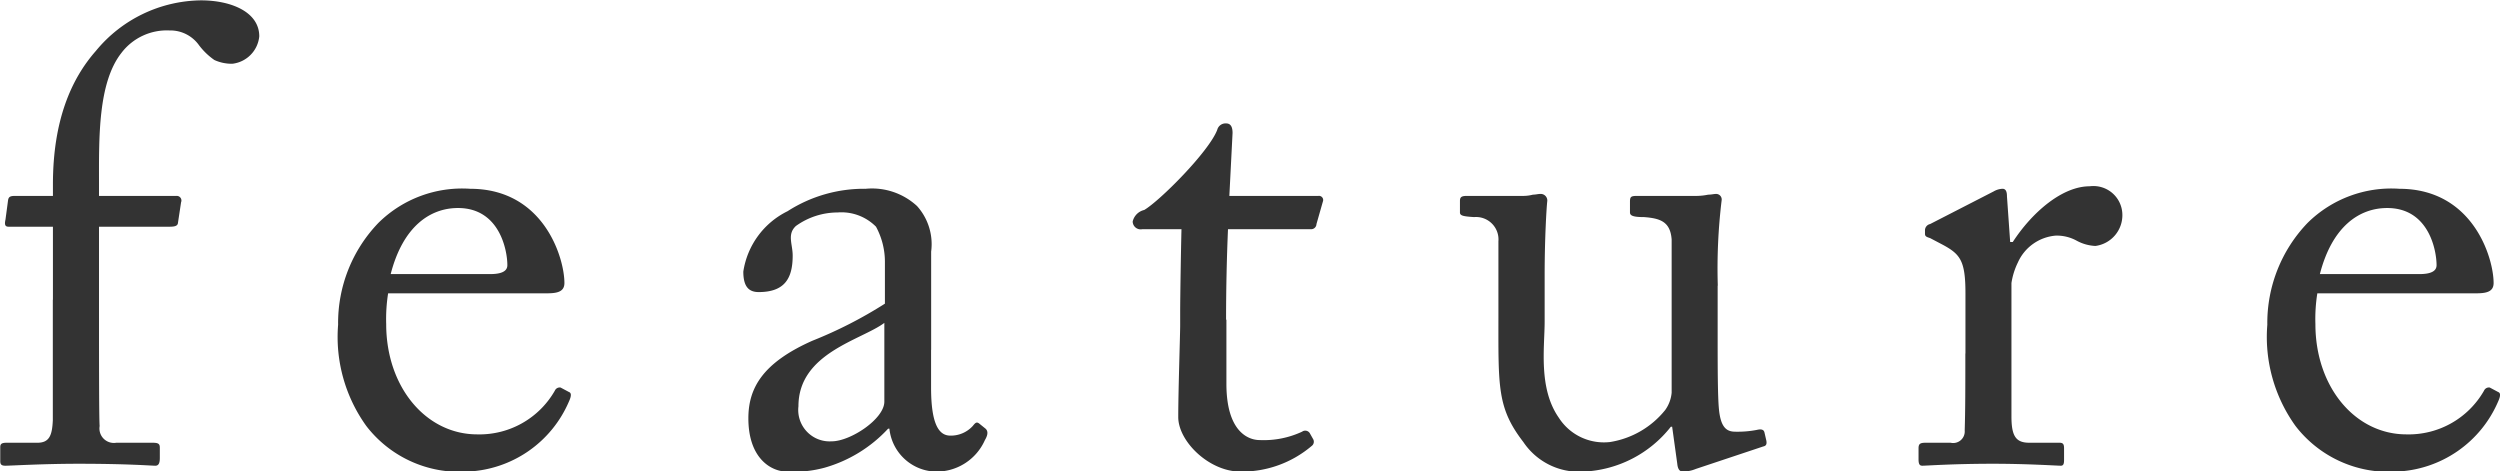
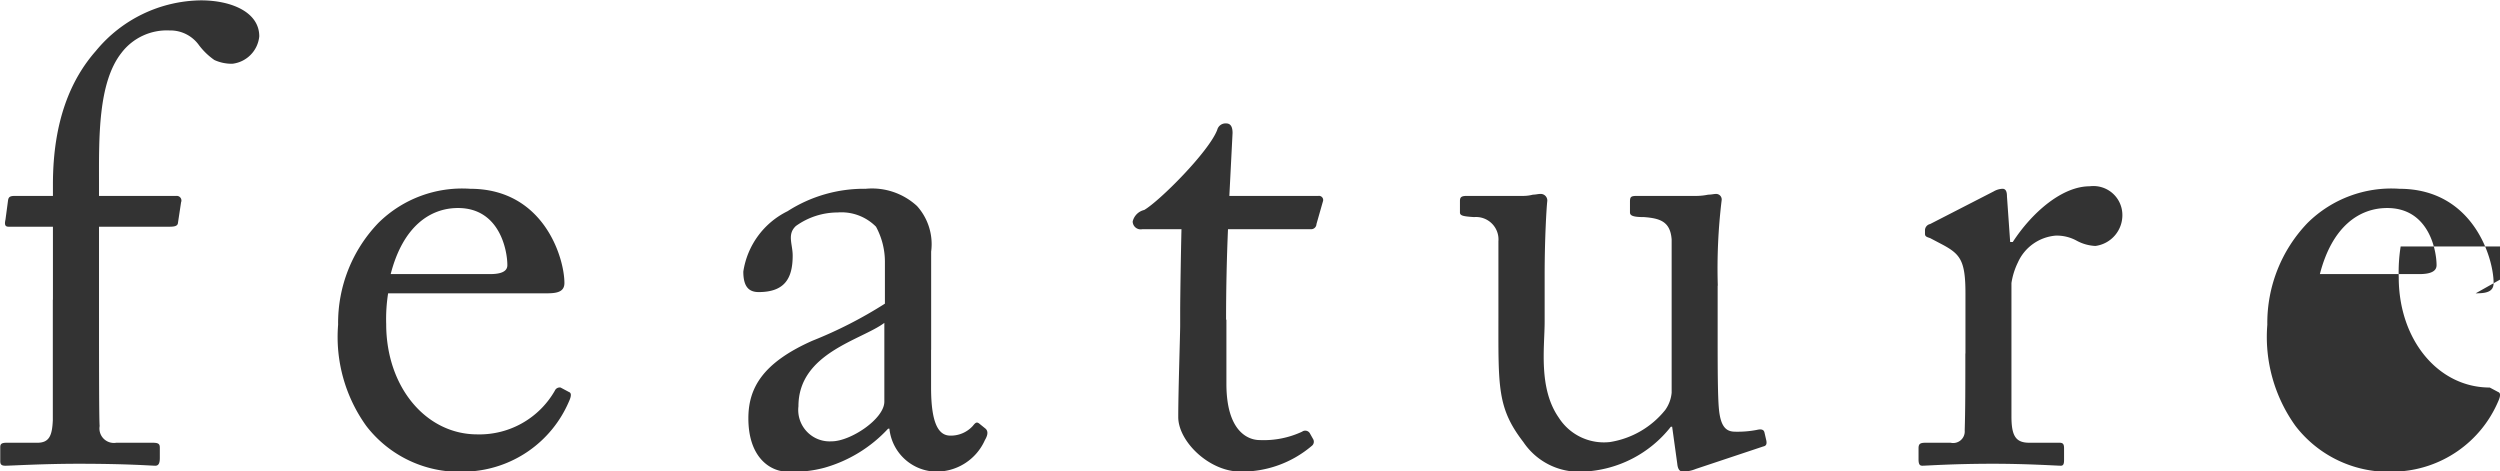
<svg xmlns="http://www.w3.org/2000/svg" width="140.375" height="26.47">
-   <path d="M2.966 16.83v6.77c-.037.82-.18 1.26-.864 1.26H.374c-.288 0-.36.07-.36.25v.79c0 .18.072.25.288.25.288 0 2.124-.11 4.1-.11 2.772 0 4.1.11 4.32.11.18 0 .252-.14.252-.43v-.58c0-.21-.072-.28-.4-.28H6.531a.812.812 0 01-.936-.94c-.036-.39-.036-3.71-.036-7.95v-3.24h3.96c.288 0 .432-.04.468-.18l.18-1.19a.26.26 0 00-.252-.36H5.559v-.69c0-2.51-.072-5.65 1.26-7.34a3.2 3.2 0 012.7-1.26 1.973 1.973 0 011.656.83 3.807 3.807 0 00.863.83 2.355 2.355 0 001.008.21 1.716 1.716 0 001.512-1.54c0-1.37-1.584-2.02-3.275-2.02a7.75 7.75 0 00-5.9 2.84c-1.4 1.59-2.411 3.93-2.411 7.49V11H.884c-.288 0-.4.03-.432.25l-.144 1.08c-.072.32 0 .4.18.4h2.484v4.1zm27.718-.36c.576 0 1.008-.07 1.008-.58 0-1.4-1.152-5.29-5.291-5.29a6.689 6.689 0 00-5.148 1.91 8.1 8.1 0 00-2.268 5.72 8.561 8.561 0 001.584 5.69 6.6 6.6 0 005.651 2.56 6.494 6.494 0 005.724-3.93c.18-.39.108-.5 0-.54l-.468-.25a.3.3 0 00-.324.18 4.874 4.874 0 01-4.356 2.45c-2.879 0-5.111-2.66-5.111-6.19a9.225 9.225 0 01.108-1.73h8.891zm-8.747-1.08c.684-2.66 2.2-3.71 3.78-3.71 2.339 0 2.771 2.38 2.771 3.21 0 .32-.288.5-.972.5h-5.579zm30.347 4.25v-5.51a3.2 3.2 0 00-.792-2.56 3.727 3.727 0 00-2.88-.97 7.939 7.939 0 00-4.391 1.26 4.528 4.528 0 00-2.484 3.39c0 .82.288 1.15.864 1.15 1.476 0 1.908-.79 1.908-2.05 0-.65-.324-1.19.18-1.66a4.022 4.022 0 012.339-.76 2.731 2.731 0 012.16.8 4.144 4.144 0 01.5 2.01v2.31a24.271 24.271 0 01-4.067 2.08c-2.844 1.26-3.6 2.7-3.6 4.36 0 2.27 1.3 2.99 2.16 2.99a6.647 6.647 0 002.124-.22 7.757 7.757 0 003.563-2.19h.072a2.687 2.687 0 002.556 2.41 2.975 2.975 0 002.807-1.77c.216-.36.144-.54.036-.64l-.359-.29c-.145-.11-.216-.04-.36.14a1.667 1.667 0 01-1.26.54c-.648 0-1.08-.65-1.08-2.7v-2.12zm-2.628 2.91c0 .98-1.908 2.23-2.951 2.23a1.764 1.764 0 01-1.872-1.97c0-2.99 3.527-3.71 4.823-4.68v4.42zm19.188-4.6c0-1.66.036-3.42.108-5.08h4.643a.3.3 0 00.325-.29l.359-1.26a.234.234 0 00-.251-.32h-5l.18-3.53c0-.29-.072-.54-.36-.54a.481.481 0 00-.5.36c-.468 1.23-3.239 4-4.1 4.5a.866.866 0 00-.648.65.449.449 0 00.54.43h2.2c-.037 1.51-.073 3.96-.073 4.61v.79c0 .5-.108 3.67-.108 5.15 0 1.36 1.728 3.06 3.492 3.06a6.059 6.059 0 004-1.44.294.294 0 00.072-.4l-.18-.32a.3.3 0 00-.432-.08 5.1 5.1 0 01-2.376.47c-.648 0-1.872-.47-1.872-3.16v-3.6zm27.61-1.91a31.831 31.831 0 01.216-4.79.311.311 0 00-.324-.36c-.107 0-.252.04-.431.04a3.314 3.314 0 01-.612.07h-3.348c-.36 0-.432.03-.432.32v.61c0 .18.18.26.792.26.9.07 1.476.25 1.548 1.26v8.6a1.97 1.97 0 01-.36.97 4.973 4.973 0 01-3.1 1.8 3.006 3.006 0 01-2.879-1.37c-1.152-1.65-.792-3.96-.792-5.4v-2.59c0-2.12.108-3.81.144-4.14a.37.37 0 00-.4-.43c-.108 0-.252.04-.4.04a2.165 2.165 0 01-.5.07h-3.2c-.324 0-.4.07-.4.29v.64c0 .18.18.22.792.26a1.26 1.26 0 011.368 1.36v4.22c0 3.96-.072 5.14 1.4 7.05a3.766 3.766 0 003.383 1.66 6.589 6.589 0 004.9-2.52h.072l.288 2.08c.036.37.18.44.324.44a1.95 1.95 0 00.72-.15l3.779-1.26c.144-.03.216-.1.18-.32l-.108-.47c-.036-.14-.144-.21-.432-.14a5.712 5.712 0 01-1.188.1c-.432 0-.828-.14-.935-1.26-.073-.75-.073-2.51-.073-4.24v-2.7zm13.9 3.81c0 1.88 0 3.13-.036 4.32a.65.65 0 01-.792.69h-1.4c-.324 0-.4.07-.4.32v.61c0 .29.072.36.216.36.216 0 1.728-.11 3.96-.11 1.943 0 3.6.11 3.815.11.144 0 .18-.11.18-.32v-.65c0-.21-.036-.32-.252-.32h-1.694c-.756 0-1.008-.36-1.008-1.48v-7.49a3.98 3.98 0 01.36-1.15 2.556 2.556 0 012.124-1.51 2.318 2.318 0 011.188.29 2.415 2.415 0 001.044.29 1.741 1.741 0 001.512-1.77 1.625 1.625 0 00-1.836-1.58c-1.548 0-3.24 1.47-4.319 3.13h-.145l-.18-2.56c0-.21-.036-.43-.251-.43a1.08 1.08 0 00-.5.15l-3.564 1.83a.364.364 0 00-.288.33v.21c0 .15.072.18.288.25l.684.36c1.008.54 1.3.9 1.3 2.74v3.38zm28.654-3.38c.576 0 1.008-.07 1.008-.58 0-1.4-1.152-5.29-5.291-5.29a6.689 6.689 0 00-5.148 1.91 8.107 8.107 0 00-2.267 5.72 8.561 8.561 0 001.584 5.69 6.6 6.6 0 005.651 2.56 6.494 6.494 0 005.723-3.93c.18-.39.108-.5 0-.54l-.468-.25a.3.3 0 00-.324.18 4.872 4.872 0 01-4.355 2.45c-2.88 0-5.111-2.66-5.111-6.19a9.137 9.137 0 01.108-1.73h8.89zm-8.747-1.08c.684-2.66 2.2-3.71 3.78-3.71 2.34 0 2.772 2.38 2.772 3.21 0 .32-.288.5-.972.5h-5.58z" fill="#333" fill-rule="evenodd" />
+   <path d="M2.966 16.83v6.77c-.037.82-.18 1.26-.864 1.26H.374c-.288 0-.36.07-.36.25v.79c0 .18.072.25.288.25.288 0 2.124-.11 4.1-.11 2.772 0 4.1.11 4.32.11.18 0 .252-.14.252-.43v-.58c0-.21-.072-.28-.4-.28H6.531a.812.812 0 01-.936-.94c-.036-.39-.036-3.71-.036-7.95v-3.24h3.96c.288 0 .432-.04.468-.18l.18-1.19a.26.26 0 00-.252-.36H5.559v-.69c0-2.51-.072-5.65 1.26-7.34a3.2 3.2 0 012.7-1.26 1.973 1.973 0 011.656.83 3.807 3.807 0 00.863.83 2.355 2.355 0 001.008.21 1.716 1.716 0 001.512-1.54c0-1.37-1.584-2.02-3.275-2.02a7.75 7.75 0 00-5.9 2.84c-1.4 1.59-2.411 3.93-2.411 7.49V11H.884c-.288 0-.4.03-.432.25l-.144 1.08c-.072.32 0 .4.18.4h2.484v4.1zm27.718-.36c.576 0 1.008-.07 1.008-.58 0-1.4-1.152-5.29-5.291-5.29a6.689 6.689 0 00-5.148 1.91 8.1 8.1 0 00-2.268 5.72 8.561 8.561 0 001.584 5.69 6.6 6.6 0 005.651 2.56 6.494 6.494 0 005.724-3.93c.18-.39.108-.5 0-.54l-.468-.25a.3.3 0 00-.324.18 4.874 4.874 0 01-4.356 2.45c-2.879 0-5.111-2.66-5.111-6.19a9.225 9.225 0 01.108-1.73h8.891zm-8.747-1.08c.684-2.66 2.2-3.71 3.78-3.71 2.339 0 2.771 2.38 2.771 3.21 0 .32-.288.5-.972.5h-5.579zm30.347 4.25v-5.51a3.2 3.2 0 00-.792-2.56 3.727 3.727 0 00-2.88-.97 7.939 7.939 0 00-4.391 1.26 4.528 4.528 0 00-2.484 3.39c0 .82.288 1.15.864 1.15 1.476 0 1.908-.79 1.908-2.05 0-.65-.324-1.19.18-1.66a4.022 4.022 0 012.339-.76 2.731 2.731 0 012.16.8 4.144 4.144 0 01.5 2.01v2.31a24.271 24.271 0 01-4.067 2.08c-2.844 1.26-3.6 2.7-3.6 4.36 0 2.27 1.3 2.99 2.16 2.99a6.647 6.647 0 002.124-.22 7.757 7.757 0 003.563-2.19h.072a2.687 2.687 0 002.556 2.41 2.975 2.975 0 002.807-1.77c.216-.36.144-.54.036-.64l-.359-.29c-.145-.11-.216-.04-.36.14a1.667 1.667 0 01-1.26.54c-.648 0-1.08-.65-1.08-2.7v-2.12zm-2.628 2.91c0 .98-1.908 2.23-2.951 2.23a1.764 1.764 0 01-1.872-1.97c0-2.99 3.527-3.71 4.823-4.68v4.42zm19.188-4.6c0-1.66.036-3.42.108-5.08h4.643a.3.3 0 00.325-.29l.359-1.26a.234.234 0 00-.251-.32h-5l.18-3.53c0-.29-.072-.54-.36-.54a.481.481 0 00-.5.36c-.468 1.23-3.239 4-4.1 4.5a.866.866 0 00-.648.65.449.449 0 00.54.43h2.2c-.037 1.51-.073 3.96-.073 4.61v.79c0 .5-.108 3.67-.108 5.15 0 1.36 1.728 3.06 3.492 3.06a6.059 6.059 0 004-1.44.294.294 0 00.072-.4l-.18-.32a.3.3 0 00-.432-.08 5.1 5.1 0 01-2.376.47c-.648 0-1.872-.47-1.872-3.16v-3.6zm27.61-1.91a31.831 31.831 0 01.216-4.79.311.311 0 00-.324-.36c-.107 0-.252.04-.431.04a3.314 3.314 0 01-.612.07h-3.348c-.36 0-.432.03-.432.32v.61c0 .18.18.26.792.26.9.07 1.476.25 1.548 1.26v8.6a1.97 1.97 0 01-.36.97 4.973 4.973 0 01-3.1 1.8 3.006 3.006 0 01-2.879-1.37c-1.152-1.65-.792-3.96-.792-5.4v-2.59c0-2.12.108-3.81.144-4.14a.37.37 0 00-.4-.43c-.108 0-.252.04-.4.04a2.165 2.165 0 01-.5.07h-3.2c-.324 0-.4.07-.4.29v.64c0 .18.18.22.792.26a1.26 1.26 0 011.368 1.36v4.22c0 3.96-.072 5.14 1.4 7.05a3.766 3.766 0 003.383 1.66 6.589 6.589 0 004.9-2.52h.072l.288 2.08c.036.37.18.44.324.44a1.95 1.95 0 00.72-.15l3.779-1.26c.144-.03.216-.1.18-.32l-.108-.47c-.036-.14-.144-.21-.432-.14a5.712 5.712 0 01-1.188.1c-.432 0-.828-.14-.935-1.26-.073-.75-.073-2.51-.073-4.24v-2.7zm13.9 3.81c0 1.88 0 3.13-.036 4.32a.65.65 0 01-.792.69h-1.4c-.324 0-.4.07-.4.32v.61c0 .29.072.36.216.36.216 0 1.728-.11 3.96-.11 1.943 0 3.6.11 3.815.11.144 0 .18-.11.18-.32v-.65c0-.21-.036-.32-.252-.32h-1.694c-.756 0-1.008-.36-1.008-1.48v-7.49a3.98 3.98 0 01.36-1.15 2.556 2.556 0 012.124-1.51 2.318 2.318 0 011.188.29 2.415 2.415 0 001.044.29 1.741 1.741 0 001.512-1.77 1.625 1.625 0 00-1.836-1.58c-1.548 0-3.24 1.47-4.319 3.13h-.145l-.18-2.56c0-.21-.036-.43-.251-.43a1.08 1.08 0 00-.5.15l-3.564 1.83a.364.364 0 00-.288.33v.21c0 .15.072.18.288.25l.684.36c1.008.54 1.3.9 1.3 2.74v3.38zm28.654-3.38c.576 0 1.008-.07 1.008-.58 0-1.4-1.152-5.29-5.291-5.29a6.689 6.689 0 00-5.148 1.91 8.107 8.107 0 00-2.267 5.72 8.561 8.561 0 001.584 5.69 6.6 6.6 0 005.651 2.56 6.494 6.494 0 005.723-3.93c.18-.39.108-.5 0-.54l-.468-.25c-2.88 0-5.111-2.66-5.111-6.19a9.137 9.137 0 01.108-1.73h8.89zm-8.747-1.08c.684-2.66 2.2-3.71 3.78-3.71 2.34 0 2.772 2.38 2.772 3.21 0 .32-.288.5-.972.5h-5.58z" fill="#333" fill-rule="evenodd" />
</svg>